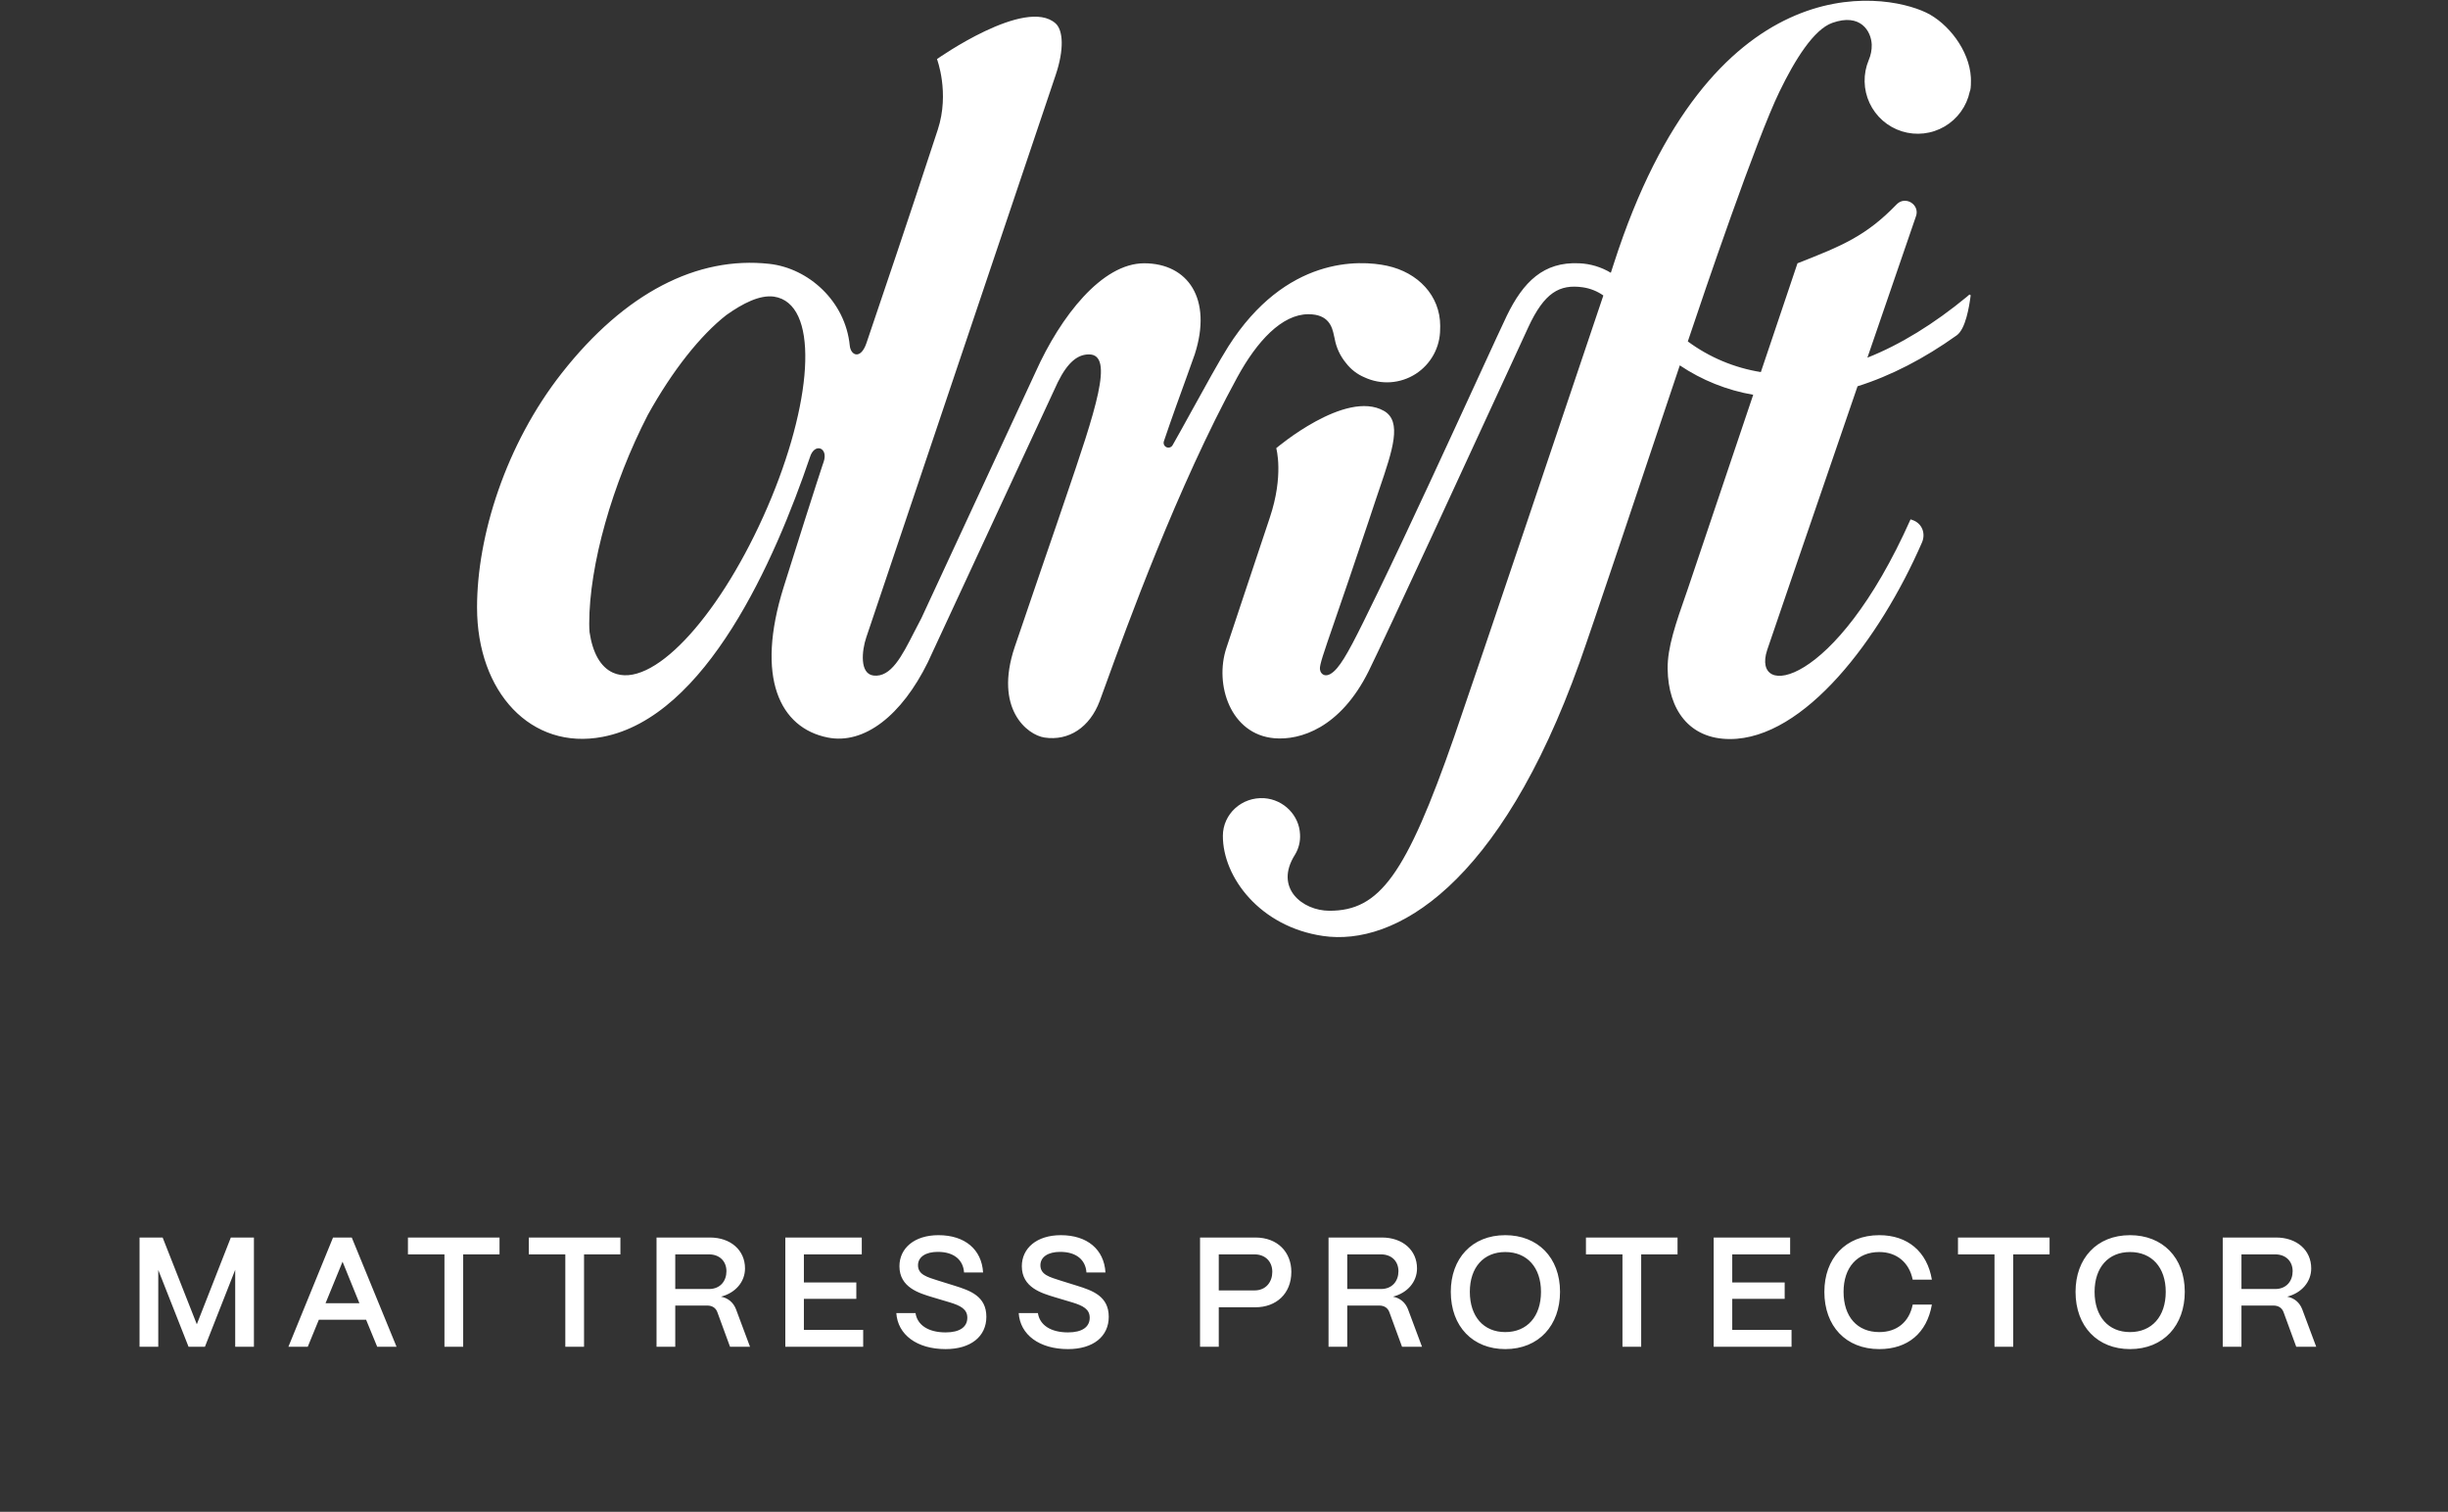
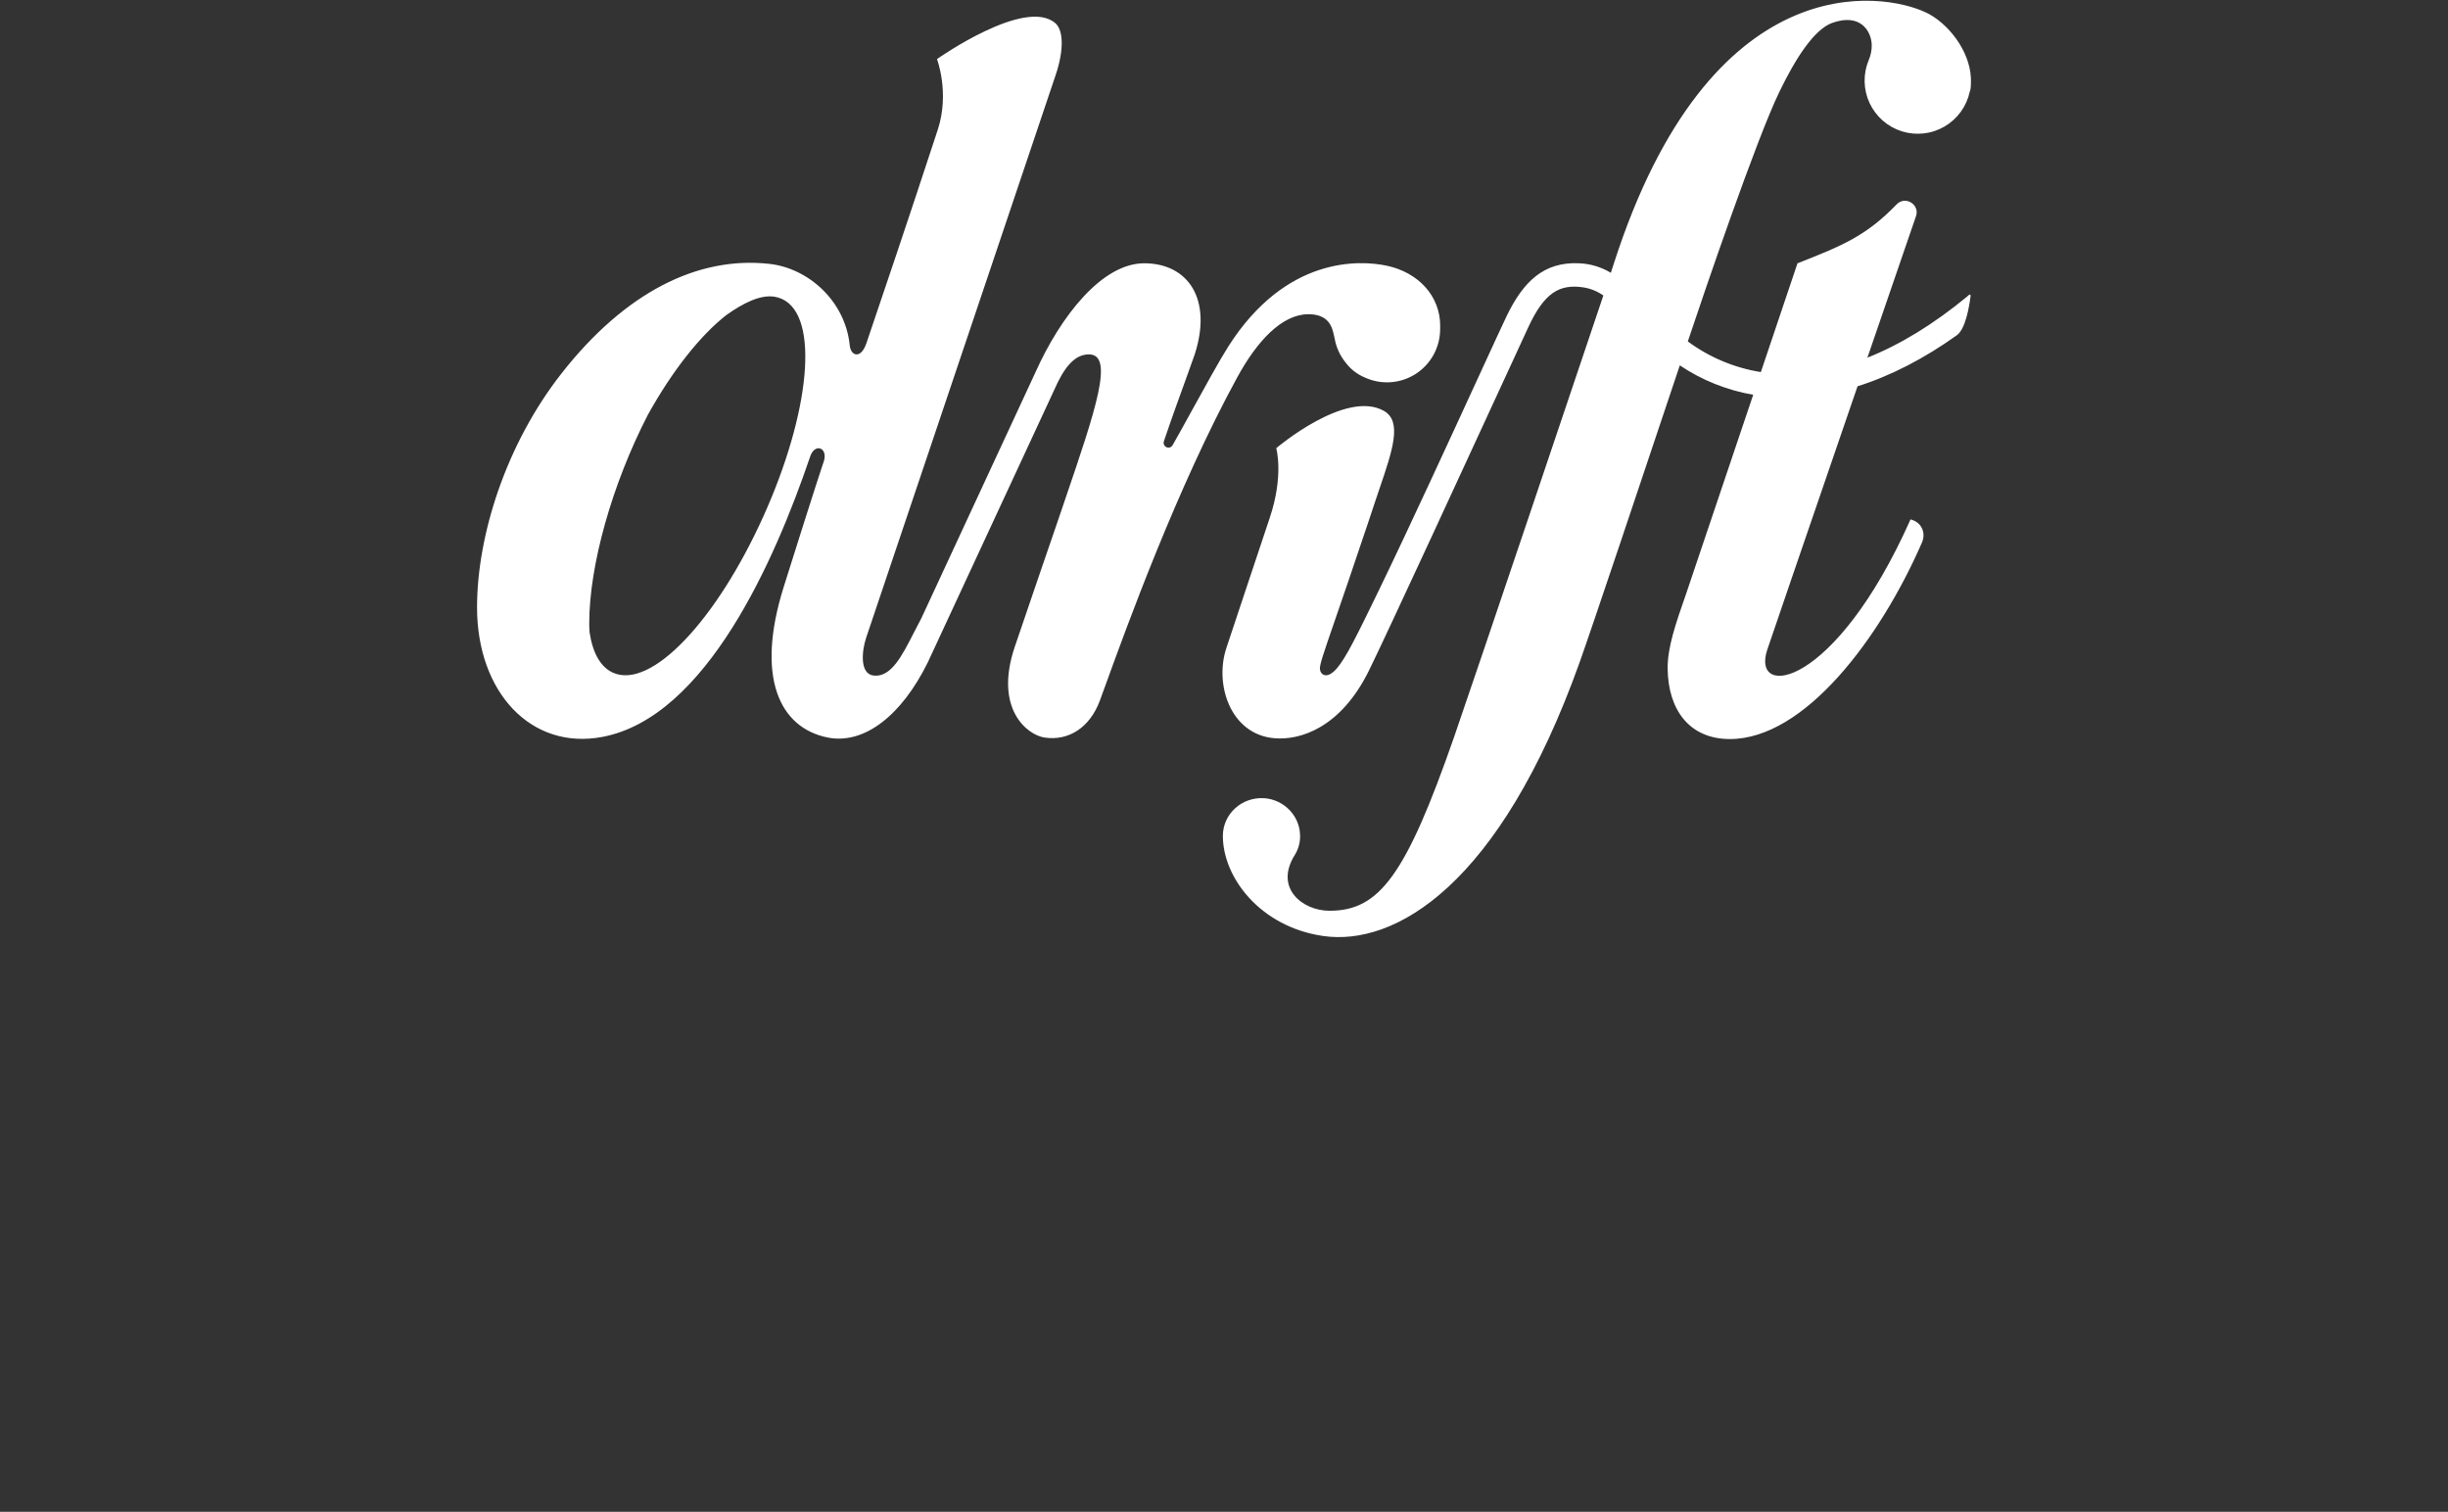
<svg xmlns="http://www.w3.org/2000/svg" width="251" height="155" viewBox="0 0 251 155" fill="none">
  <rect x="0" y="0" width="251" height="155" fill="#333333" stroke="none" />
-   <path fill-rule="evenodd" clip-rule="evenodd" d="M201.687 30.411C201.751 30.359 201.823 30.294 201.888 30.232C201.903 30.218 201.922 30.209 201.943 30.206C201.963 30.204 201.984 30.207 202.002 30.217C202.02 30.226 202.035 30.241 202.044 30.259C202.053 30.278 202.057 30.298 202.054 30.319C201.908 31.443 201.54 33.73 200.628 34.38C197.292 36.763 193.861 38.535 190.459 39.603C189.898 41.239 189.324 42.912 188.75 44.584C185.103 55.21 181.471 65.794 181.195 66.636C179.525 71.704 188.131 70.662 195.895 53.246L196.098 53.318C197.071 53.653 197.473 54.684 197.061 55.627C192.766 65.489 185.01 75.771 177.374 75.771C173.189 75.771 171.046 72.739 170.988 68.583C170.957 66.384 171.821 63.914 172.897 60.834C172.948 60.687 173 60.538 173.052 60.388L179.761 40.474C177.068 40.01 174.503 38.983 172.235 37.459C168.518 48.58 163.157 64.57 161.954 67.933C153.758 90.832 143.007 97.041 135.646 95.959C129.199 95.017 125.37 89.941 125.384 85.686C125.392 83.457 127.317 81.682 129.636 81.836C131.628 81.983 133.219 83.594 133.296 85.547C133.339 86.275 133.159 86.999 132.78 87.622C130.603 91.047 133.562 93.375 136.308 93.375C141.44 93.389 144.156 89.725 149.104 75.526C151.516 68.569 162.092 37.142 164.396 30.294C163.772 29.855 163.054 29.568 162.299 29.457C159.902 29.116 158.345 29.991 156.694 33.562C156.439 34.115 155.834 35.427 154.999 37.239C151.087 45.732 142.12 65.199 140.336 68.802C137.423 74.667 133.281 75.913 130.663 75.687C126.157 75.301 124.498 70.169 125.745 66.43C126.398 64.469 127.04 62.54 127.642 60.729C128.639 57.73 129.529 55.054 130.191 53.087C131.657 48.732 130.856 45.949 130.856 45.949C130.856 45.949 137.955 39.906 141.891 42.122C143.796 43.194 142.786 46.159 141.441 50.108C141.328 50.442 141.212 50.782 141.095 51.13C141.095 51.13 140.019 54.397 138.285 59.479C137.7 61.198 137.219 62.593 136.827 63.727C135.67 67.083 135.298 68.16 135.335 68.601C135.382 69.159 136.044 69.739 137.103 68.488C137.998 67.429 139.025 65.37 141.302 60.679C144.416 54.26 148.768 44.791 151.64 38.542C153.072 35.428 154.135 33.114 154.495 32.375C156.179 28.905 158.263 26.818 161.917 26.993C163.064 27.04 164.181 27.376 165.164 27.968C165.204 27.845 165.244 27.722 165.284 27.599C165.351 27.393 165.418 27.187 165.484 26.982C175.35 -3.659 192.996 -0.862 197.49 1.288C199.727 2.358 201.924 5.143 202.079 7.946V7.974C202.086 8.067 202.086 8.159 202.086 8.252C202.086 8.949 202.049 9.209 201.964 9.396C201.806 10.138 201.496 10.839 201.051 11.454C200.607 12.069 200.04 12.585 199.385 12.967C198.73 13.351 198.003 13.593 197.249 13.678C196.495 13.764 195.732 13.691 195.008 13.465C194.284 13.239 193.615 12.864 193.044 12.365C192.473 11.865 192.013 11.252 191.693 10.565C191.372 9.877 191.199 9.13 191.184 8.372C191.169 7.613 191.312 6.86 191.605 6.16C191.82 5.662 191.926 5.124 191.914 4.582C191.863 3.199 190.767 1.316 187.877 2.343C185.977 3.012 184.047 6.104 182.453 9.395C180.074 14.299 174.732 29.98 173.056 35.005C175.265 36.637 177.833 37.714 180.545 38.147L184.301 26.994C188.85 25.212 191.334 24.201 194.467 20.954C195.381 20.009 196.927 21.02 196.427 22.237C196.427 22.237 194.21 28.686 191.469 36.67C194.855 35.327 198.295 33.208 201.687 30.411ZM136.778 34.415C136.59 33.49 136.223 32.215 134.15 32.215C131.427 32.221 128.881 34.985 126.866 38.671C120.717 49.918 115.482 64.365 113.416 70.064C113.137 70.836 112.915 71.447 112.757 71.869C111.734 74.582 109.589 75.987 107.095 75.617C105.328 75.352 101.906 72.671 104.041 66.332C105.215 62.845 108.371 53.672 108.371 53.672C108.665 52.802 108.953 51.957 109.232 51.14C112.326 42.061 114.278 36.335 111.656 36.335C110.554 36.335 109.516 37.049 108.457 39.192L95.134 67.9C92.456 73.347 88.614 76.36 84.869 75.615C79.955 74.636 77.432 69.478 80.356 60.173C83.9 48.899 84.448 47.362 84.448 47.362C84.966 45.884 83.502 45.334 83.038 46.898C79.459 57.409 72.415 73.517 61.789 75.547C54.459 76.952 48.913 70.973 48.913 62.278C48.913 54.943 51.84 45.586 57.601 38.251C64.066 30.021 71.487 26.233 78.892 27.053C82.879 27.496 86.675 30.859 87.128 35.423C87.232 36.48 88.263 36.882 88.84 35.172C88.888 35.027 88.988 34.733 89.132 34.309C90.114 31.418 93.15 22.474 96.156 13.284C97.39 9.512 96.071 6.057 96.071 6.057C96.071 6.057 105.149 -0.361 108.233 2.4C109.017 3.11 109.119 5.074 108.244 7.68C107.149 10.943 92.717 53.791 88.82 65.352C88.362 66.709 88.118 69.096 89.577 69.262C91.357 69.459 92.466 67.284 93.724 64.819C93.967 64.342 94.216 63.854 94.477 63.369L106.183 38.138C108.745 32.429 112.986 26.993 117.315 26.993C121.794 26.993 124.339 30.633 122.498 36.335C122.409 36.61 122.125 37.394 121.742 38.45C121.073 40.293 120.103 42.965 119.348 45.204L119.335 45.245C119.296 45.361 119.302 45.488 119.352 45.599C119.401 45.711 119.491 45.8 119.602 45.85C119.714 45.899 119.84 45.905 119.956 45.867C120.072 45.828 120.17 45.748 120.23 45.641C120.717 44.794 121.421 43.516 122.185 42.13C123.54 39.671 125.083 36.871 125.94 35.525C131.824 26.28 139.382 26.633 142.235 27.251C145.37 27.933 147.668 30.287 147.668 33.424C147.668 33.474 147.666 33.525 147.664 33.576C147.662 33.628 147.66 33.681 147.66 33.733V33.744C147.661 34.66 147.431 35.561 146.991 36.365C146.551 37.169 145.916 37.849 145.144 38.342C144.372 38.835 143.488 39.125 142.574 39.187C141.66 39.248 140.745 39.077 139.914 38.691C139.164 38.377 138.509 37.872 138.014 37.227C137.412 36.502 137.009 35.633 136.845 34.705C136.822 34.609 136.798 34.512 136.778 34.415ZM62.844 68.965C66.773 70.734 73.471 63.561 78.253 52.979C83.037 42.399 84.094 32.422 80.166 30.645C79.905 30.53 79.63 30.451 79.348 30.41C77.888 30.218 76.167 31.103 74.487 32.29C71.84 34.354 68.957 37.965 66.428 42.527C62.765 49.624 60.415 57.955 60.415 63.928C60.415 64.235 60.427 64.531 60.449 64.814C60.761 66.907 61.553 68.38 62.844 68.965Z" fill="white" />
-   <path d="M16.228 138.076H14.308V126.876H16.676L20.18 135.772L23.668 126.876H26.036V138.076H24.116V130.188L21.012 138.076H19.332L16.228 130.204V138.076ZM31.555 138.076H29.571L34.147 126.876H36.067L40.659 138.076H38.675L37.539 135.308H32.691L31.555 138.076ZM35.123 129.356L33.379 133.612H36.851L35.123 129.356ZM47.491 138.076H45.571V128.604H41.827V126.876H51.219V128.604H47.491V138.076ZM59.883 138.076H57.963V128.604H54.219V126.876H63.611V128.604H59.883V138.076ZM69.236 138.076H67.316V126.876H72.788C74.916 126.876 76.388 128.172 76.388 130.044C76.388 131.42 75.412 132.556 73.924 132.94C74.66 133.084 75.188 133.532 75.46 134.22L76.9 138.076H74.852L73.556 134.54C73.396 134.092 73.028 133.852 72.516 133.852H69.236V138.076ZM69.236 128.604V132.156H72.692C73.876 132.156 74.484 131.308 74.484 130.332C74.484 129.308 73.78 128.604 72.692 128.604H69.236ZM88.505 138.076H80.521V126.876H88.361V128.604H82.425V131.484H87.801V133.164H82.425V136.348H88.505V138.076ZM96.958 138.316C94.014 138.316 92.046 136.844 91.902 134.62H93.87C94.046 135.836 95.166 136.604 96.958 136.604C98.414 136.604 99.182 136.044 99.182 135.1C99.182 134.22 98.494 133.868 97.406 133.532L95.582 132.988C94.27 132.588 92.222 132.012 92.222 129.82C92.222 127.98 93.742 126.636 96.222 126.636C98.926 126.636 100.654 128.092 100.798 130.46H98.846C98.766 129.196 97.838 128.348 96.158 128.348C94.926 128.348 94.126 128.86 94.126 129.724C94.126 130.7 95.102 130.94 96.19 131.292L97.886 131.82C99.47 132.316 101.134 132.892 101.134 135.004C101.134 137.036 99.518 138.316 96.958 138.316ZM109.507 138.316C106.563 138.316 104.595 136.844 104.451 134.62H106.419C106.595 135.836 107.715 136.604 109.507 136.604C110.963 136.604 111.731 136.044 111.731 135.1C111.731 134.22 111.043 133.868 109.955 133.532L108.131 132.988C106.819 132.588 104.771 132.012 104.771 129.82C104.771 127.98 106.291 126.636 108.771 126.636C111.475 126.636 113.203 128.092 113.347 130.46H111.395C111.315 129.196 110.387 128.348 108.707 128.348C107.475 128.348 106.675 128.86 106.675 129.724C106.675 130.7 107.651 130.94 108.739 131.292L110.435 131.82C112.019 132.316 113.683 132.892 113.683 135.004C113.683 137.036 112.067 138.316 109.507 138.316ZM124.964 138.076H123.044V126.876H128.724C131.012 126.876 132.404 128.396 132.404 130.396C132.404 132.652 130.836 134.028 128.724 134.028H124.964V138.076ZM124.964 128.604V132.3H128.628C129.828 132.3 130.452 131.404 130.452 130.396C130.452 129.34 129.732 128.604 128.628 128.604H124.964ZM138.138 138.076H136.218V126.876H141.69C143.818 126.876 145.29 128.172 145.29 130.044C145.29 131.42 144.314 132.556 142.826 132.94C143.562 133.084 144.09 133.532 144.362 134.22L145.802 138.076H143.754L142.458 134.54C142.298 134.092 141.93 133.852 141.418 133.852H138.138V138.076ZM138.138 128.604V132.156H141.594C142.778 132.156 143.386 131.308 143.386 130.332C143.386 129.308 142.682 128.604 141.594 128.604H138.138ZM154.338 138.316C151.026 138.316 148.754 136.012 148.754 132.444C148.754 129.052 150.898 126.636 154.338 126.636C157.666 126.636 159.954 128.924 159.954 132.444C159.954 135.868 157.794 138.316 154.338 138.316ZM154.338 136.572C156.578 136.572 158.002 134.972 158.002 132.444C158.002 129.948 156.578 128.364 154.338 128.364C152.114 128.364 150.706 129.948 150.706 132.444C150.706 134.972 152.114 136.572 154.338 136.572ZM168.275 138.076H166.355V128.604H162.611V126.876H172.003V128.604H168.275V138.076ZM183.692 138.076H175.708V126.876H183.548V128.604H177.612V131.484H182.988V133.164H177.612V136.348H183.692V138.076ZM192.689 138.316C189.249 138.316 187.057 135.948 187.057 132.444C187.057 129.052 189.201 126.636 192.689 126.636C195.601 126.636 197.601 128.332 198.081 131.196H196.113C195.761 129.436 194.465 128.364 192.689 128.364C190.433 128.364 189.025 129.948 189.025 132.444C189.025 135.004 190.433 136.572 192.689 136.572C194.497 136.572 195.761 135.532 196.113 133.756H198.081C197.569 136.668 195.617 138.316 192.689 138.316ZM206.421 138.076H204.501V128.604H200.757V126.876H210.149V128.604H206.421V138.076ZM218.395 138.316C215.083 138.316 212.811 136.012 212.811 132.444C212.811 129.052 214.955 126.636 218.395 126.636C221.723 126.636 224.011 128.924 224.011 132.444C224.011 135.868 221.851 138.316 218.395 138.316ZM218.395 136.572C220.635 136.572 222.059 134.972 222.059 132.444C222.059 129.948 220.635 128.364 218.395 128.364C216.171 128.364 214.763 129.948 214.763 132.444C214.763 134.972 216.171 136.572 218.395 136.572ZM229.823 138.076H227.903V126.876H233.375C235.503 126.876 236.975 128.172 236.975 130.044C236.975 131.42 235.999 132.556 234.511 132.94C235.247 133.084 235.775 133.532 236.047 134.22L237.487 138.076H235.439L234.143 134.54C233.983 134.092 233.615 133.852 233.103 133.852H229.823V138.076ZM229.823 128.604V132.156H233.279C234.463 132.156 235.071 131.308 235.071 130.332C235.071 129.308 234.367 128.604 233.279 128.604H229.823Z" fill="white" />
+   <path fill-rule="evenodd" clip-rule="evenodd" d="M201.687 30.411C201.751 30.359 201.823 30.294 201.888 30.232C201.903 30.218 201.922 30.209 201.943 30.206C201.963 30.204 201.984 30.207 202.002 30.217C202.02 30.226 202.035 30.241 202.044 30.259C202.053 30.278 202.057 30.298 202.054 30.319C201.908 31.443 201.54 33.73 200.628 34.38C197.292 36.763 193.861 38.535 190.459 39.603C189.898 41.239 189.324 42.912 188.75 44.584C185.103 55.21 181.471 65.794 181.195 66.636C179.525 71.704 188.131 70.662 195.895 53.246L196.098 53.318C197.071 53.653 197.473 54.684 197.061 55.627C192.766 65.489 185.01 75.771 177.374 75.771C173.189 75.771 171.046 72.739 170.988 68.583C170.957 66.384 171.821 63.914 172.897 60.834L179.761 40.474C177.068 40.01 174.503 38.983 172.235 37.459C168.518 48.58 163.157 64.57 161.954 67.933C153.758 90.832 143.007 97.041 135.646 95.959C129.199 95.017 125.37 89.941 125.384 85.686C125.392 83.457 127.317 81.682 129.636 81.836C131.628 81.983 133.219 83.594 133.296 85.547C133.339 86.275 133.159 86.999 132.78 87.622C130.603 91.047 133.562 93.375 136.308 93.375C141.44 93.389 144.156 89.725 149.104 75.526C151.516 68.569 162.092 37.142 164.396 30.294C163.772 29.855 163.054 29.568 162.299 29.457C159.902 29.116 158.345 29.991 156.694 33.562C156.439 34.115 155.834 35.427 154.999 37.239C151.087 45.732 142.12 65.199 140.336 68.802C137.423 74.667 133.281 75.913 130.663 75.687C126.157 75.301 124.498 70.169 125.745 66.43C126.398 64.469 127.04 62.54 127.642 60.729C128.639 57.73 129.529 55.054 130.191 53.087C131.657 48.732 130.856 45.949 130.856 45.949C130.856 45.949 137.955 39.906 141.891 42.122C143.796 43.194 142.786 46.159 141.441 50.108C141.328 50.442 141.212 50.782 141.095 51.13C141.095 51.13 140.019 54.397 138.285 59.479C137.7 61.198 137.219 62.593 136.827 63.727C135.67 67.083 135.298 68.16 135.335 68.601C135.382 69.159 136.044 69.739 137.103 68.488C137.998 67.429 139.025 65.37 141.302 60.679C144.416 54.26 148.768 44.791 151.64 38.542C153.072 35.428 154.135 33.114 154.495 32.375C156.179 28.905 158.263 26.818 161.917 26.993C163.064 27.04 164.181 27.376 165.164 27.968C165.204 27.845 165.244 27.722 165.284 27.599C165.351 27.393 165.418 27.187 165.484 26.982C175.35 -3.659 192.996 -0.862 197.49 1.288C199.727 2.358 201.924 5.143 202.079 7.946V7.974C202.086 8.067 202.086 8.159 202.086 8.252C202.086 8.949 202.049 9.209 201.964 9.396C201.806 10.138 201.496 10.839 201.051 11.454C200.607 12.069 200.04 12.585 199.385 12.967C198.73 13.351 198.003 13.593 197.249 13.678C196.495 13.764 195.732 13.691 195.008 13.465C194.284 13.239 193.615 12.864 193.044 12.365C192.473 11.865 192.013 11.252 191.693 10.565C191.372 9.877 191.199 9.13 191.184 8.372C191.169 7.613 191.312 6.86 191.605 6.16C191.82 5.662 191.926 5.124 191.914 4.582C191.863 3.199 190.767 1.316 187.877 2.343C185.977 3.012 184.047 6.104 182.453 9.395C180.074 14.299 174.732 29.98 173.056 35.005C175.265 36.637 177.833 37.714 180.545 38.147L184.301 26.994C188.85 25.212 191.334 24.201 194.467 20.954C195.381 20.009 196.927 21.02 196.427 22.237C196.427 22.237 194.21 28.686 191.469 36.67C194.855 35.327 198.295 33.208 201.687 30.411ZM136.778 34.415C136.59 33.49 136.223 32.215 134.15 32.215C131.427 32.221 128.881 34.985 126.866 38.671C120.717 49.918 115.482 64.365 113.416 70.064C113.137 70.836 112.915 71.447 112.757 71.869C111.734 74.582 109.589 75.987 107.095 75.617C105.328 75.352 101.906 72.671 104.041 66.332C105.215 62.845 108.371 53.672 108.371 53.672C108.665 52.802 108.953 51.957 109.232 51.14C112.326 42.061 114.278 36.335 111.656 36.335C110.554 36.335 109.516 37.049 108.457 39.192L95.134 67.9C92.456 73.347 88.614 76.36 84.869 75.615C79.955 74.636 77.432 69.478 80.356 60.173C83.9 48.899 84.448 47.362 84.448 47.362C84.966 45.884 83.502 45.334 83.038 46.898C79.459 57.409 72.415 73.517 61.789 75.547C54.459 76.952 48.913 70.973 48.913 62.278C48.913 54.943 51.84 45.586 57.601 38.251C64.066 30.021 71.487 26.233 78.892 27.053C82.879 27.496 86.675 30.859 87.128 35.423C87.232 36.48 88.263 36.882 88.84 35.172C88.888 35.027 88.988 34.733 89.132 34.309C90.114 31.418 93.15 22.474 96.156 13.284C97.39 9.512 96.071 6.057 96.071 6.057C96.071 6.057 105.149 -0.361 108.233 2.4C109.017 3.11 109.119 5.074 108.244 7.68C107.149 10.943 92.717 53.791 88.82 65.352C88.362 66.709 88.118 69.096 89.577 69.262C91.357 69.459 92.466 67.284 93.724 64.819C93.967 64.342 94.216 63.854 94.477 63.369L106.183 38.138C108.745 32.429 112.986 26.993 117.315 26.993C121.794 26.993 124.339 30.633 122.498 36.335C122.409 36.61 122.125 37.394 121.742 38.45C121.073 40.293 120.103 42.965 119.348 45.204L119.335 45.245C119.296 45.361 119.302 45.488 119.352 45.599C119.401 45.711 119.491 45.8 119.602 45.85C119.714 45.899 119.84 45.905 119.956 45.867C120.072 45.828 120.17 45.748 120.23 45.641C120.717 44.794 121.421 43.516 122.185 42.13C123.54 39.671 125.083 36.871 125.94 35.525C131.824 26.28 139.382 26.633 142.235 27.251C145.37 27.933 147.668 30.287 147.668 33.424C147.668 33.474 147.666 33.525 147.664 33.576C147.662 33.628 147.66 33.681 147.66 33.733V33.744C147.661 34.66 147.431 35.561 146.991 36.365C146.551 37.169 145.916 37.849 145.144 38.342C144.372 38.835 143.488 39.125 142.574 39.187C141.66 39.248 140.745 39.077 139.914 38.691C139.164 38.377 138.509 37.872 138.014 37.227C137.412 36.502 137.009 35.633 136.845 34.705C136.822 34.609 136.798 34.512 136.778 34.415ZM62.844 68.965C66.773 70.734 73.471 63.561 78.253 52.979C83.037 42.399 84.094 32.422 80.166 30.645C79.905 30.53 79.63 30.451 79.348 30.41C77.888 30.218 76.167 31.103 74.487 32.29C71.84 34.354 68.957 37.965 66.428 42.527C62.765 49.624 60.415 57.955 60.415 63.928C60.415 64.235 60.427 64.531 60.449 64.814C60.761 66.907 61.553 68.38 62.844 68.965Z" fill="white" />
</svg>